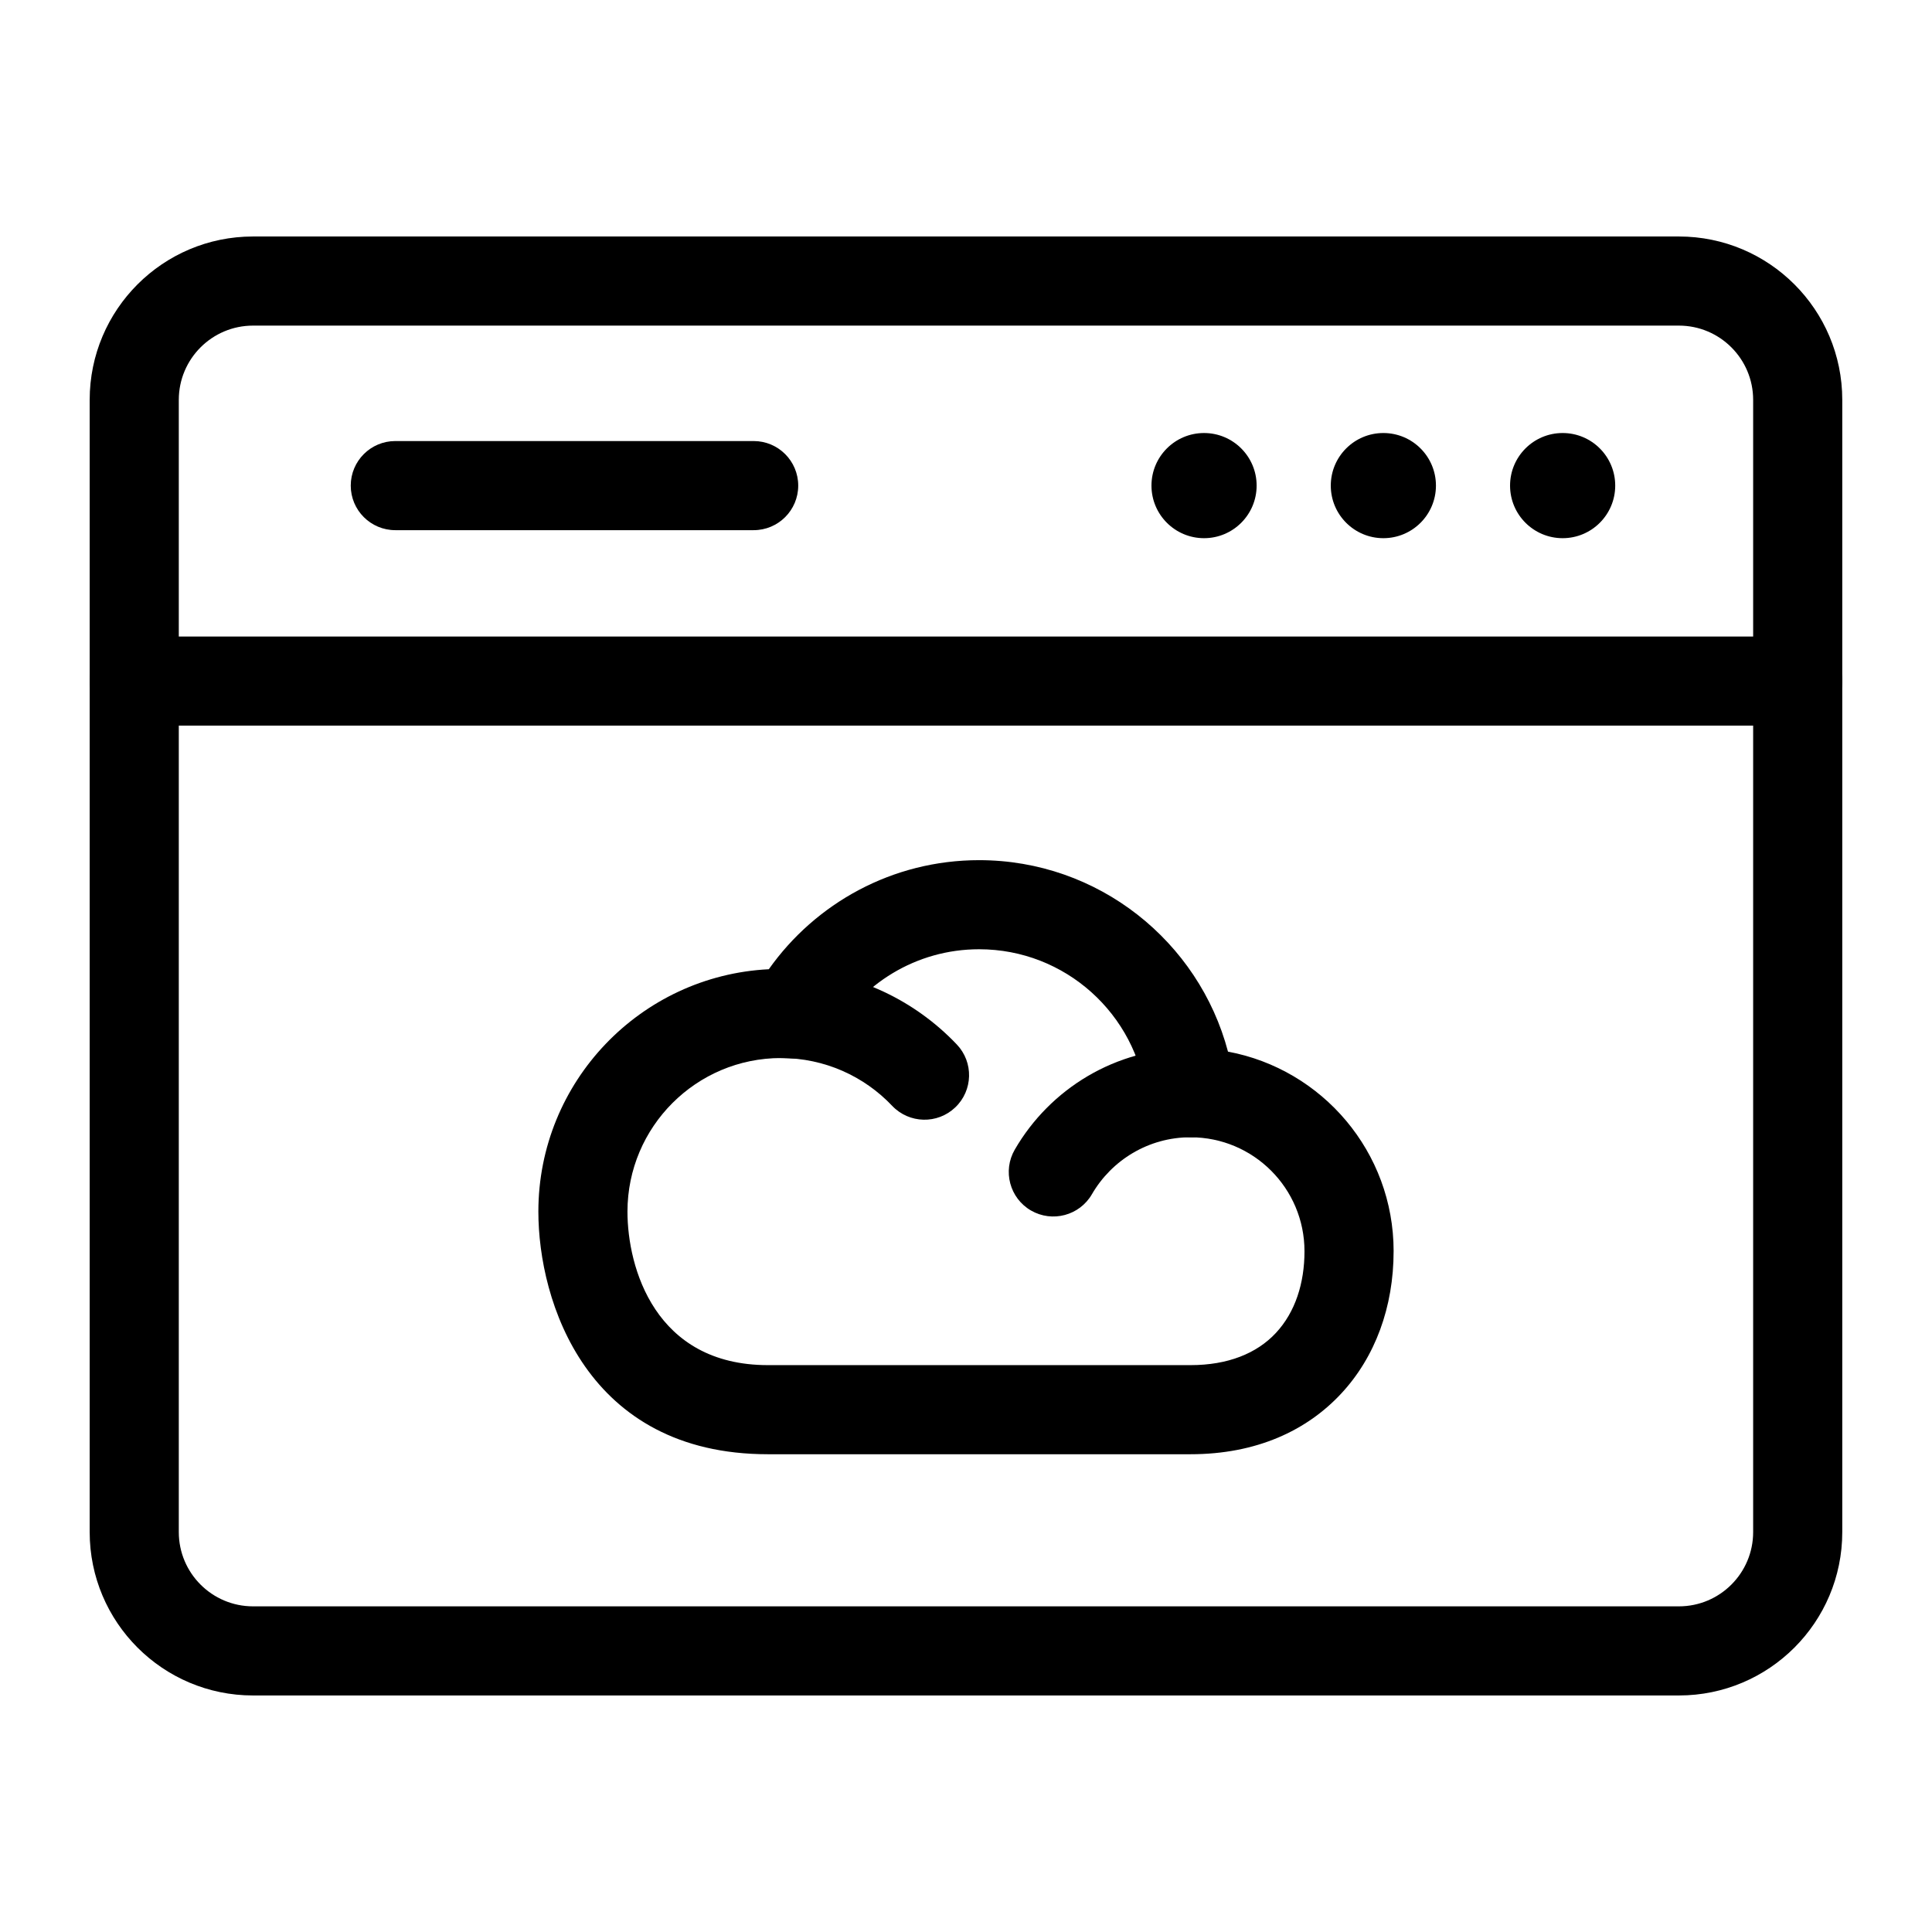
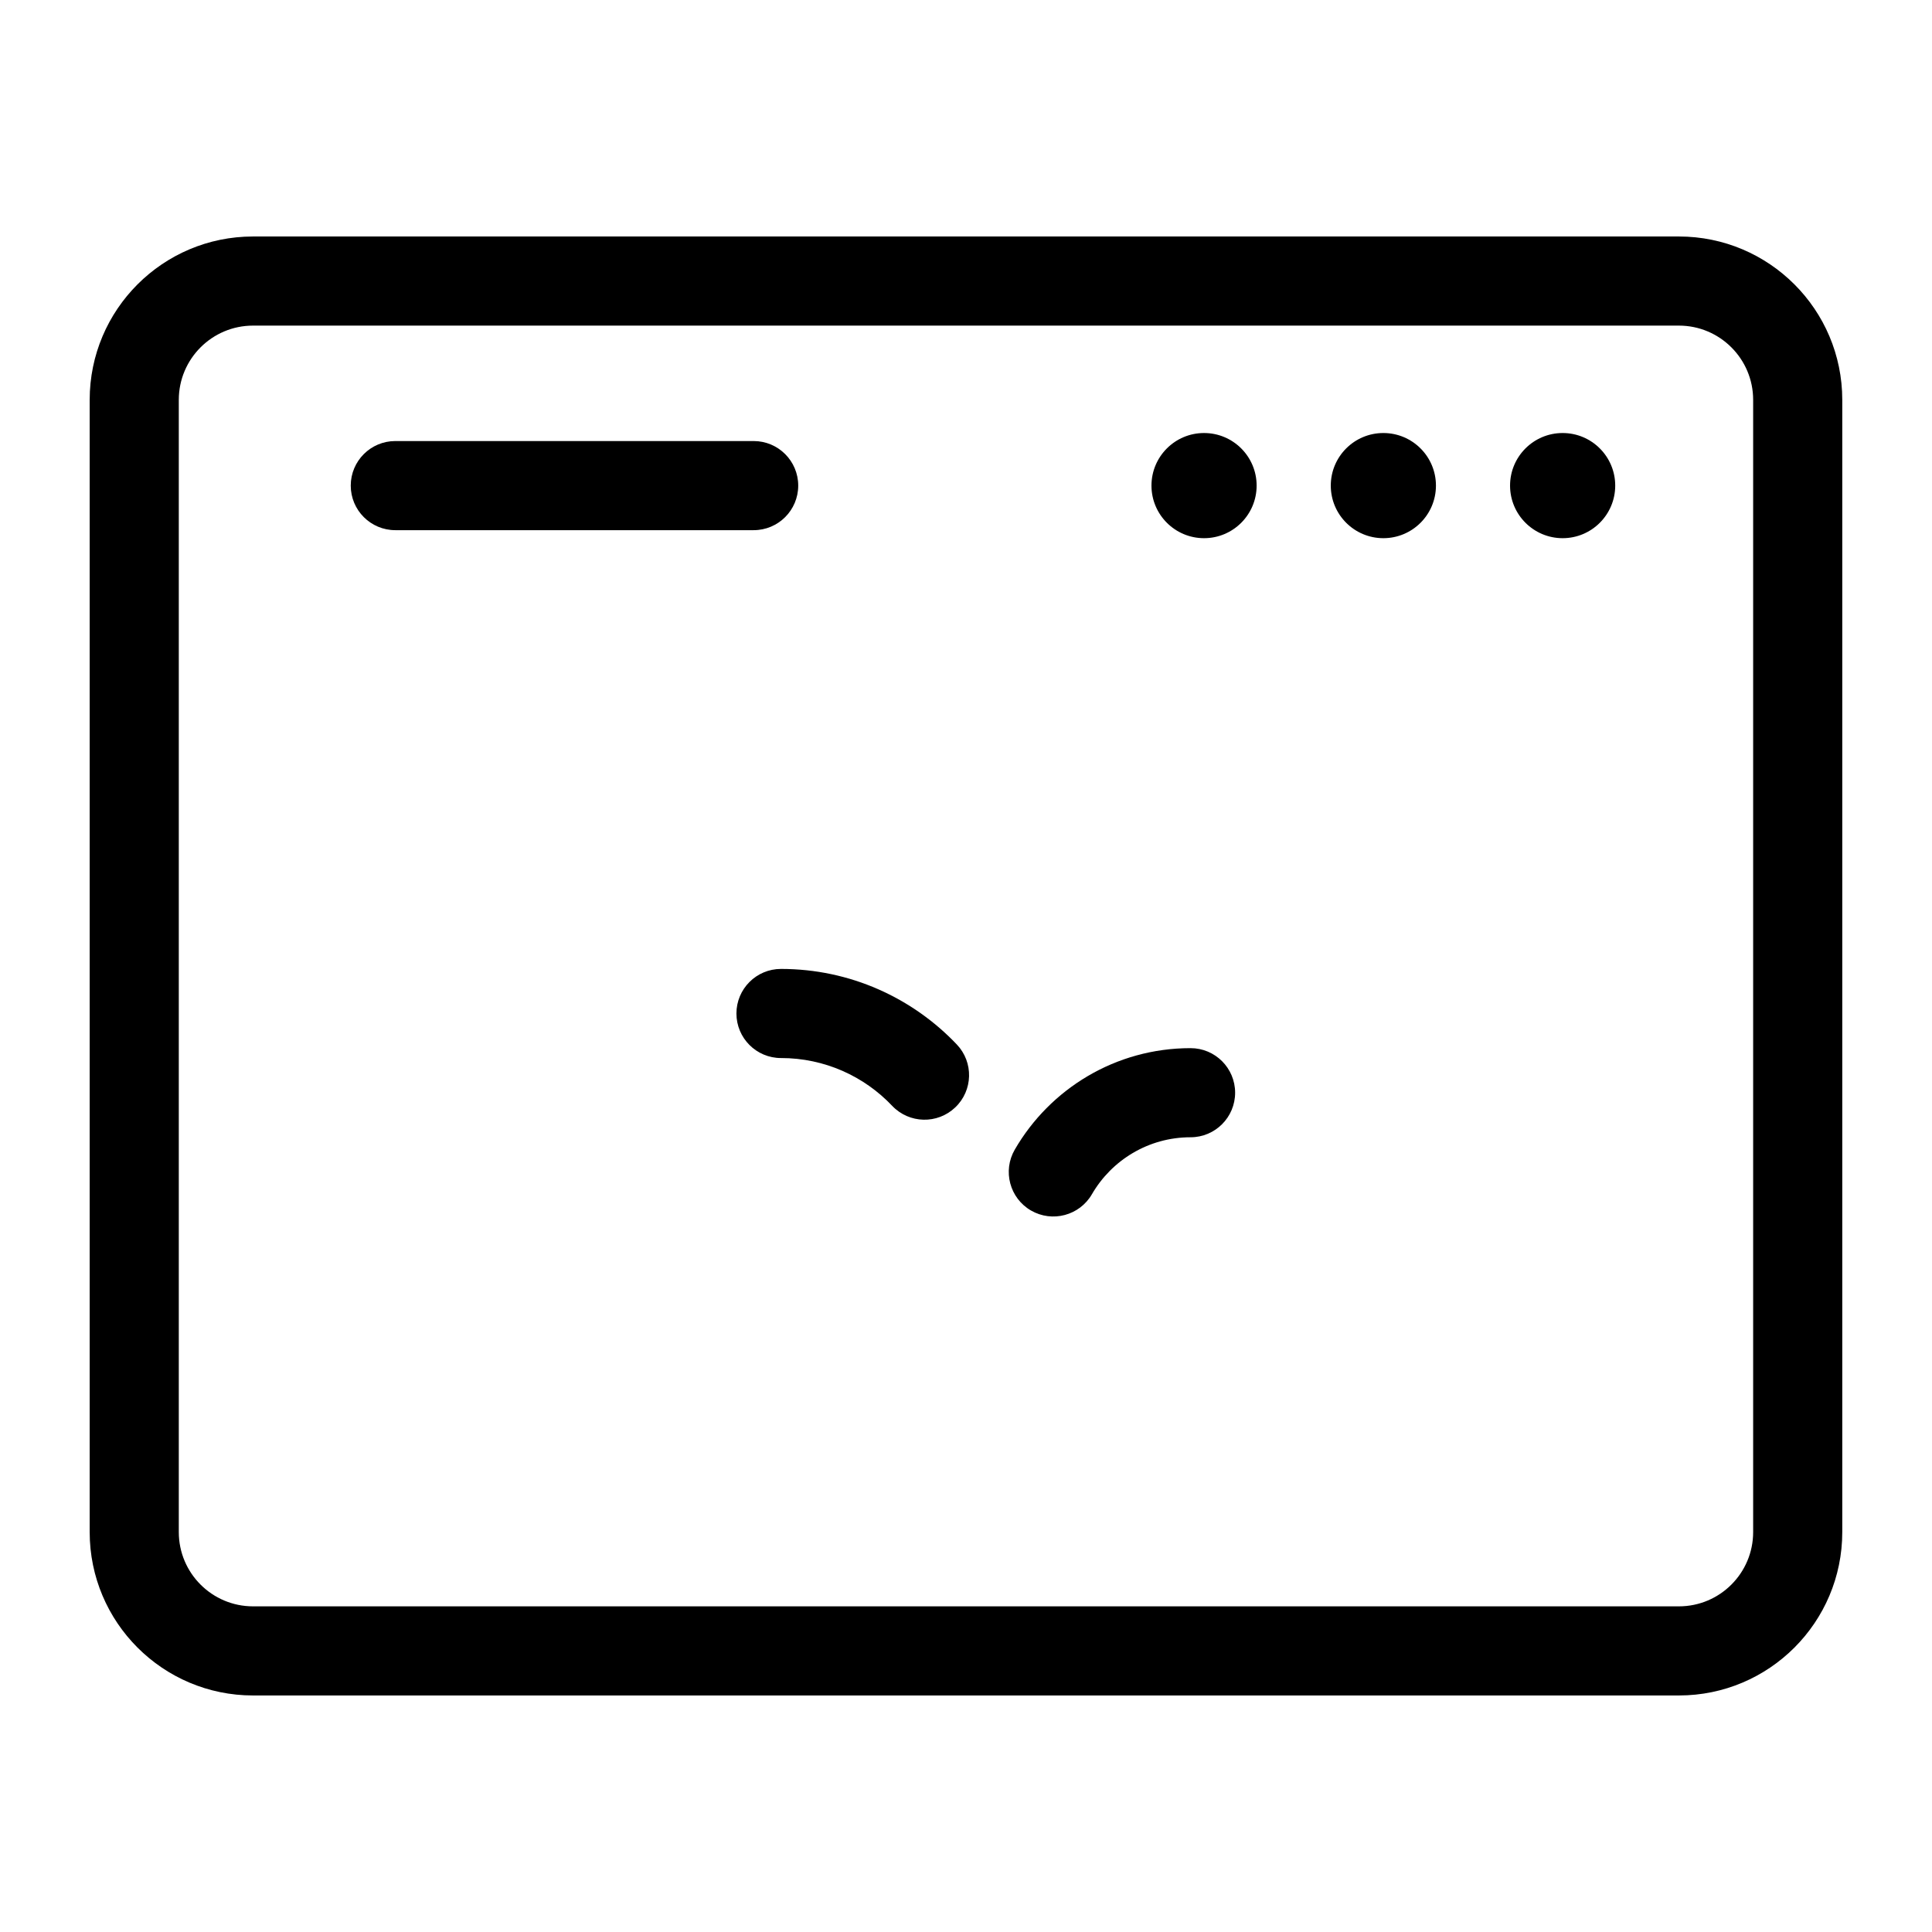
<svg xmlns="http://www.w3.org/2000/svg" fill="#000000" width="800px" height="800px" version="1.1" viewBox="144 144 512 512">
  <g fill-rule="evenodd">
    <path d="m433.36 460.5c5.227-9.035 14.988-15.113 26.152-15.113 6.519 0 11.809-5.289 11.809-11.809s-5.289-11.809-11.809-11.809c-19.902 0-37.281 10.816-46.586 26.891-3.273 5.637-1.34 12.879 4.297 16.137 5.637 3.258 12.863 1.34 16.137-4.297z" />
    <path d="m350.97 424.39c11.586 0 22.074 4.863 29.473 12.676 4.504 4.723 11.98 4.914 16.703 0.41 4.723-4.488 4.914-11.965 0.41-16.688-11.715-12.328-28.262-20.012-46.586-20.012-6.519 0-11.809 5.289-11.809 11.809s5.289 11.809 11.809 11.809z" />
-     <path d="m513.32 475.59c0 14.77-4.879 28.055-13.902 37.738-9.055 9.73-22.371 16.059-39.91 16.059h-112c-48.082 0-60.836-40.539-60.836-64.297 0-34.418 27.078-62.535 61.07-64.234 12.359-17.477 32.73-28.906 55.734-28.906 31.613 0 58.238 21.555 65.953 50.742 24.984 4.66 43.895 26.574 43.895 52.898zm-23.617 0v0c0 8.422-2.426 16.121-7.574 21.648-5.086 5.465-12.77 8.535-22.625 8.535h-112c-29.945 0-37.219-25.883-37.219-40.684 0-22.465 18.23-40.699 40.699-40.699 0.852 0 1.684 0.031 2.519 0.078 4.519 0.285 8.801-2.062 11.02-6.016 7.637-13.648 22.23-22.891 38.949-22.891 22.859 0 41.723 17.223 44.305 39.391 0.691 5.953 5.746 10.438 11.73 10.438 16.672 0 30.195 13.523 30.195 30.195z" />
    <path d="m632.22 249.97c0-23.898-19.383-43.297-43.297-43.297h-377.86c-23.914 0-43.297 19.398-43.297 43.297v300.05c0 23.898 19.383 43.297 43.297 43.297h377.86c23.914 0 43.297-19.398 43.297-43.297zm-23.617 0v300.05c0 10.863-8.816 19.68-19.68 19.68h-377.86c-10.863 0-19.68-8.816-19.68-19.68v-300.05c0-10.863 8.816-19.68 19.68-19.68h377.86c10.863 0 19.68 8.816 19.68 19.68z" />
-     <path d="m179.58 336.3h440.83c6.519 0 11.809-5.289 11.809-11.809s-5.289-11.809-11.809-11.809h-440.83c-6.519 0-11.809 5.289-11.809 11.809s5.289 11.809 11.809 11.809z" />
    <path d="m248.76 284.5h94.969c6.519 0 11.809-5.289 11.809-11.809 0-6.519-5.289-11.809-11.809-11.809h-94.969c-6.519 0-11.809 5.289-11.809 11.809 0 6.519 5.289 11.809 11.809 11.809z" />
    <path d="m572.05 272.69c0 7.695-6.238 13.934-13.934 13.934-7.695 0-13.934-6.238-13.934-13.934 0-7.695 6.238-13.934 13.934-13.934 7.695 0 13.934 6.238 13.934 13.934" />
    <path d="m524.54 272.69c0 7.695-6.238 13.934-13.934 13.934-7.695 0-13.934-6.238-13.934-13.934 0-7.695 6.238-13.934 13.934-13.934 7.695 0 13.934 6.238 13.934 13.934" />
    <path d="m477.02 272.69c0 7.695-6.238 13.934-13.934 13.934-7.695 0-13.934-6.238-13.934-13.934 0-7.695 6.238-13.934 13.934-13.934 7.695 0 13.934 6.238 13.934 13.934" />
  </g>
</svg>